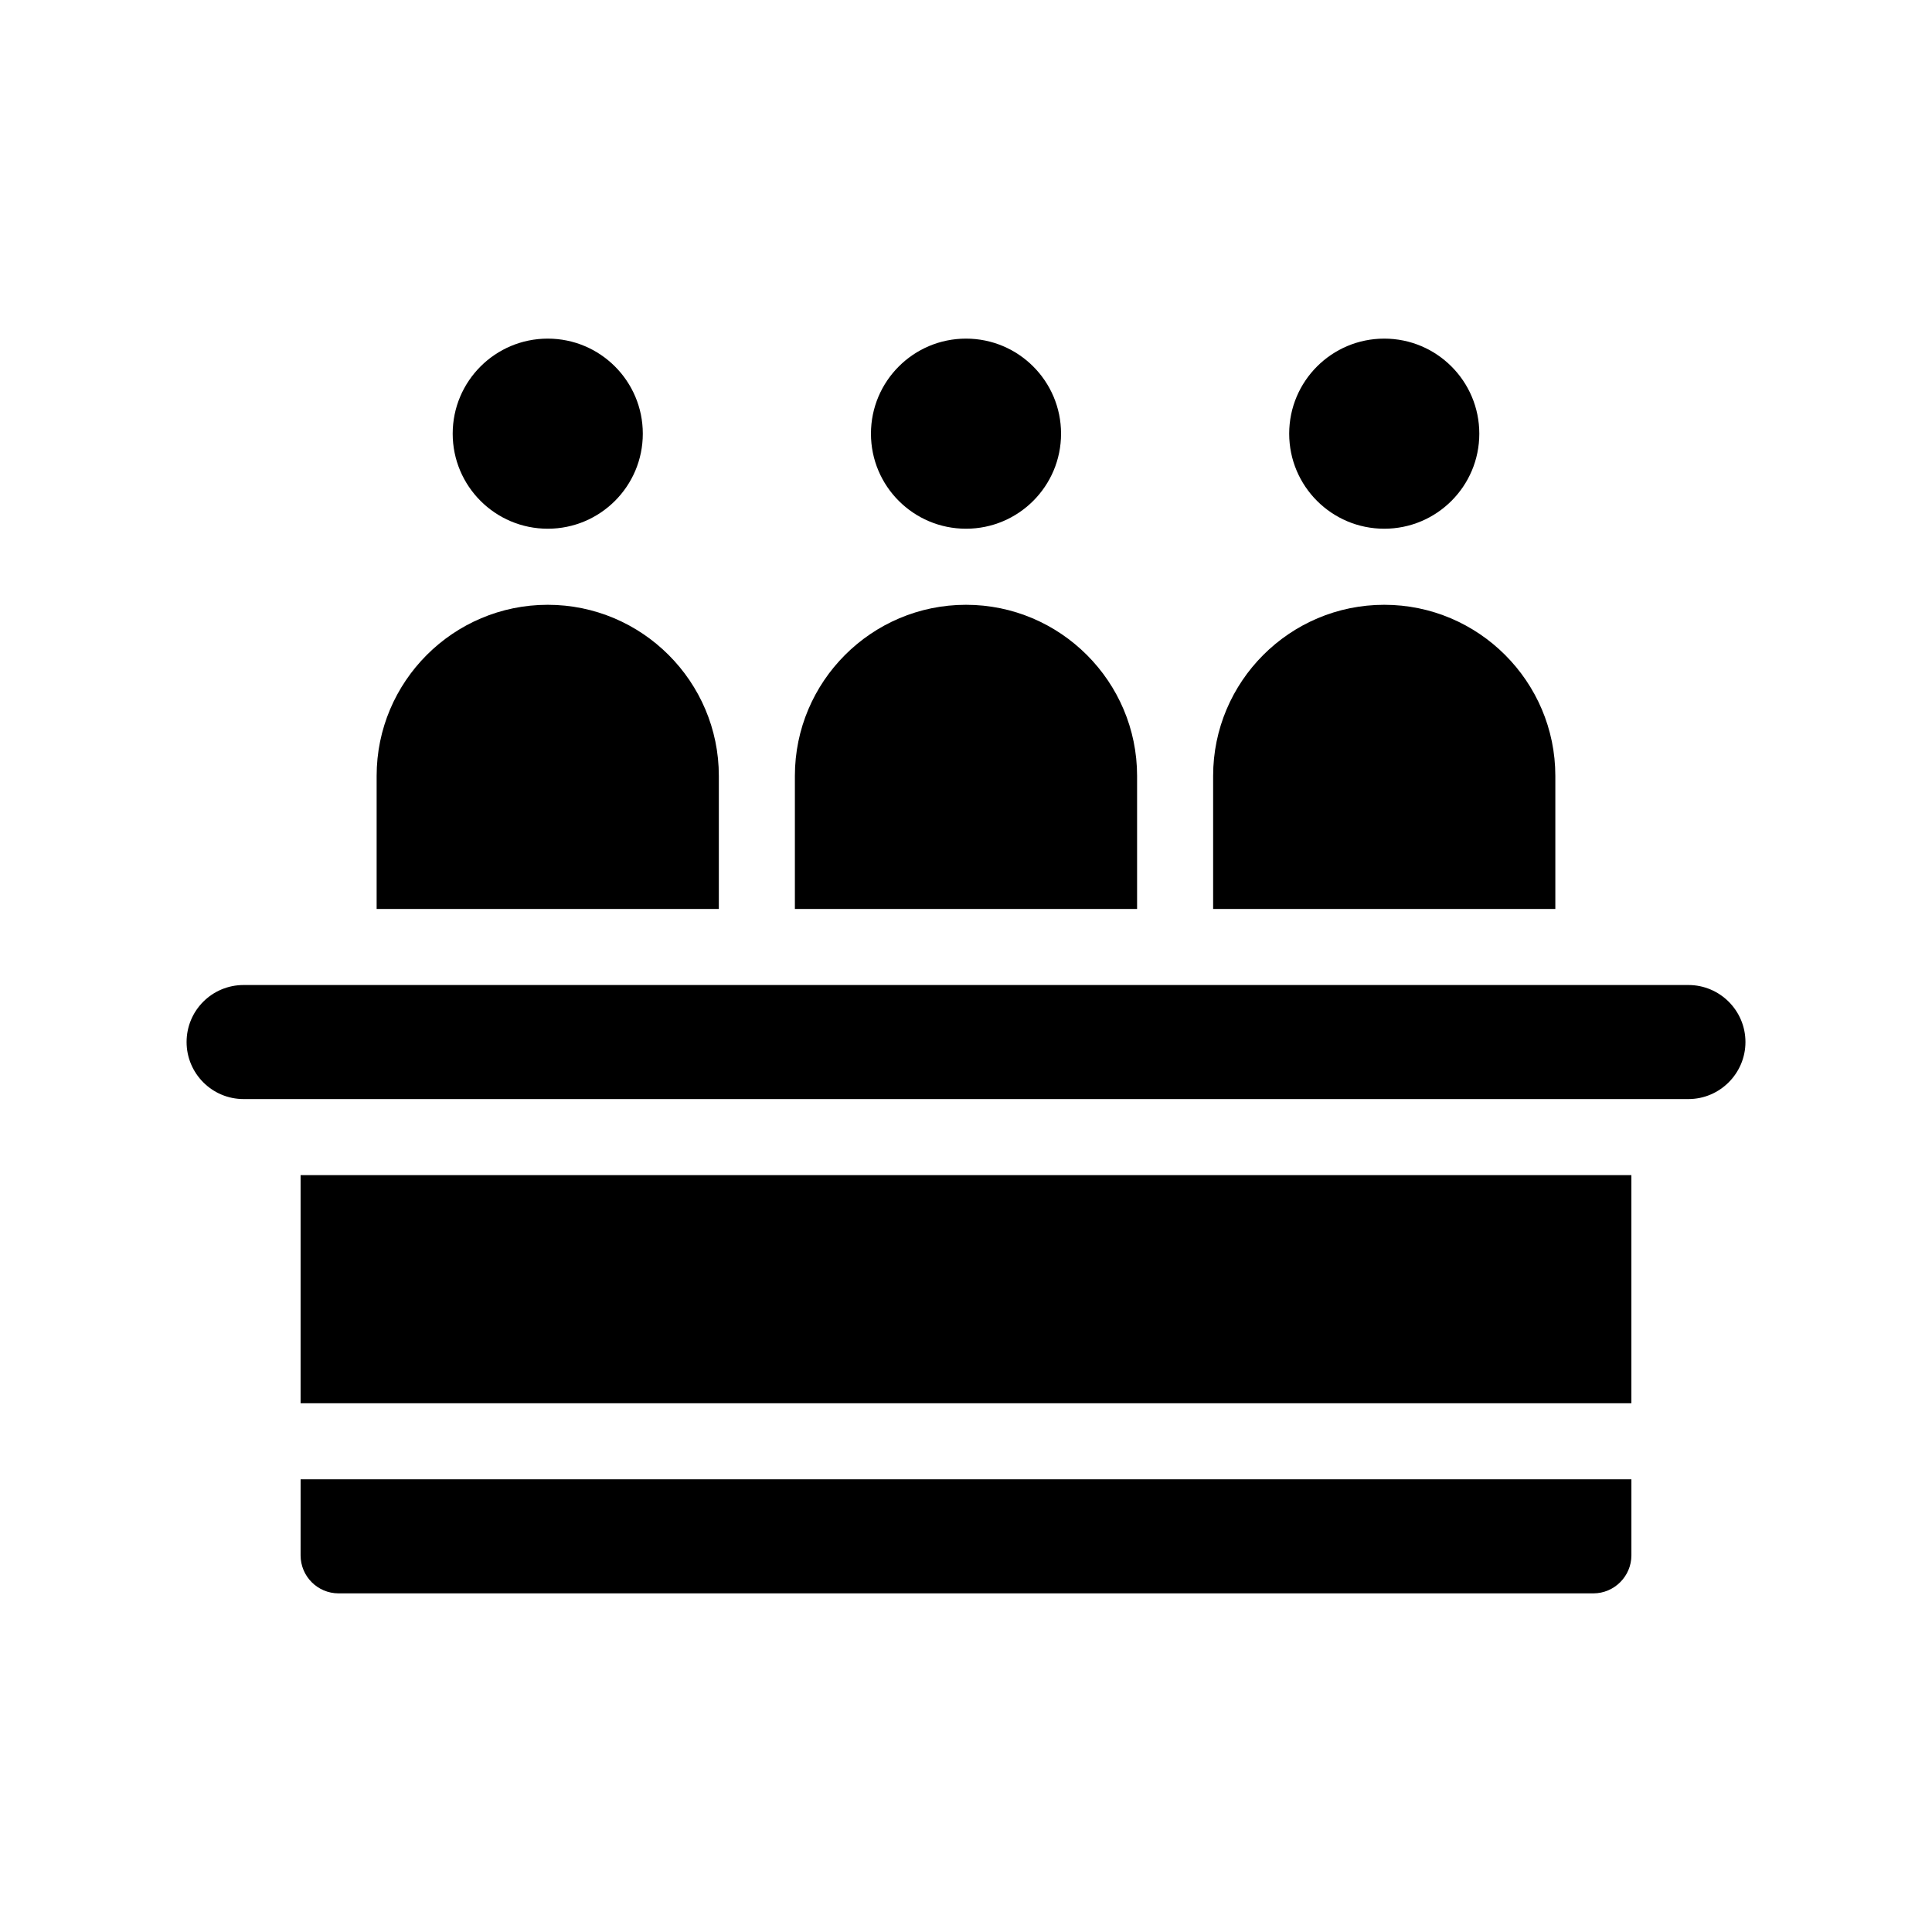
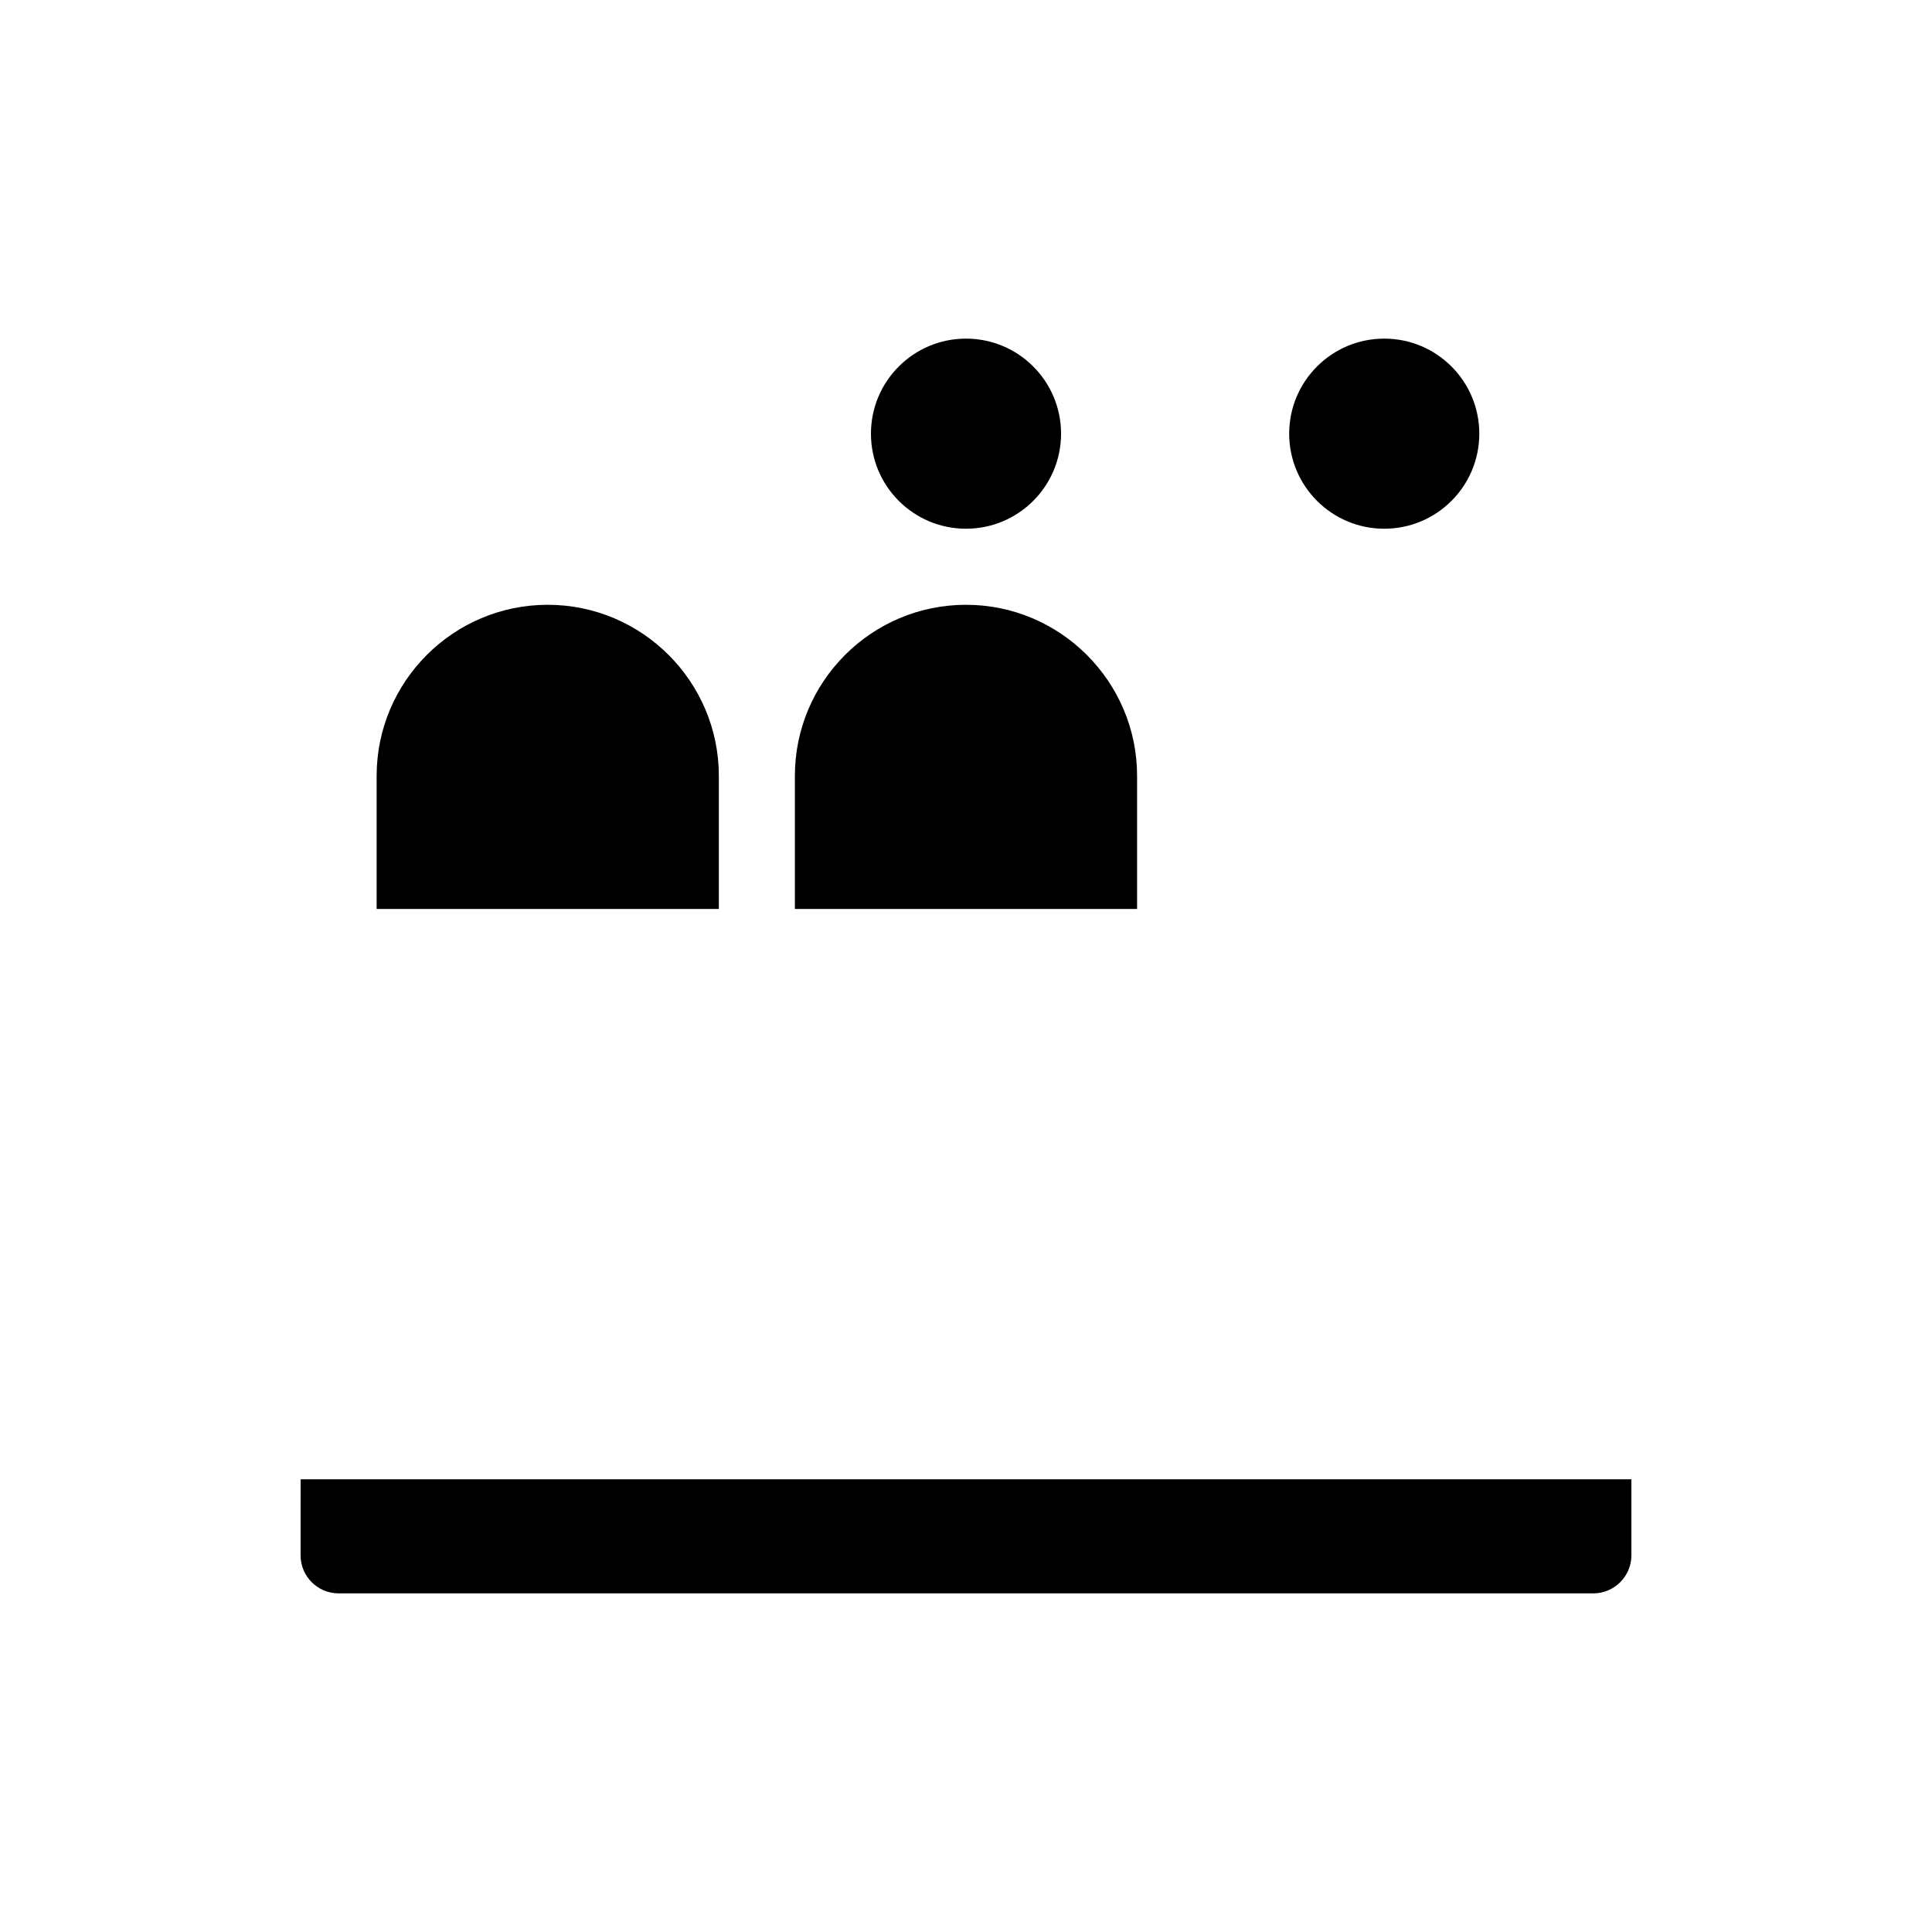
<svg xmlns="http://www.w3.org/2000/svg" fill="#000000" width="800px" height="800px" version="1.1" viewBox="144 144 512 512">
  <g>
-     <path d="m591.45 405.04h-382.89c-8.363 0-15.113 6.75-15.113 15.113 0 8.312 6.75 15.113 15.113 15.113h382.89c8.312 0 15.113-6.801 15.113-15.113 0-8.359-6.801-15.113-15.113-15.113z" />
-     <path d="m223.66 455.42h352.67v60.457h-352.67z" />
    <path d="m223.66 556.18c0 5.543 4.484 10.078 10.078 10.078h332.52c5.543 0 10.078-4.535 10.078-10.078v-20.152h-352.67z" />
    <path d="m445.34 349.62c0-24.988-20.355-45.344-45.344-45.344-25.039 0-45.344 20.355-45.344 45.344v35.266h90.688z" />
-     <path d="m556.18 349.62c0-24.988-20.355-45.344-45.344-45.344-25.039 0-45.344 20.355-45.344 45.344v35.266h90.688z" />
    <path d="m334.5 349.62c0-24.988-20.355-45.344-45.344-45.344-25.039 0-45.344 20.355-45.344 45.344v35.266h90.688z" />
    <path d="m536.03 258.93c0 13.91-11.277 25.188-25.191 25.188-13.91 0-25.191-11.277-25.191-25.188 0-13.914 11.281-25.191 25.191-25.191 13.914 0 25.191 11.277 25.191 25.191" />
    <path d="m425.19 258.93c0 13.91-11.277 25.188-25.188 25.188-13.914 0-25.191-11.277-25.191-25.188 0-13.914 11.277-25.191 25.191-25.191 13.91 0 25.188 11.277 25.188 25.191" />
-     <path d="m314.35 258.93c0 13.91-11.277 25.188-25.191 25.188-13.91 0-25.191-11.277-25.191-25.188 0-13.914 11.281-25.191 25.191-25.191 13.914 0 25.191 11.277 25.191 25.191" />
  </g>
</svg>